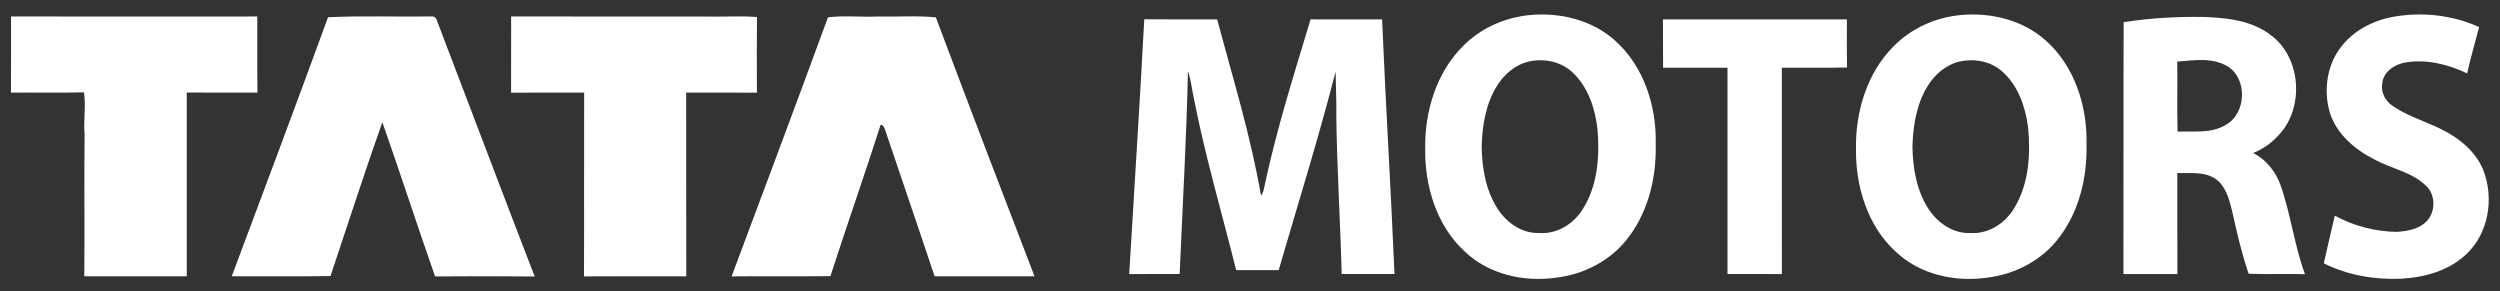
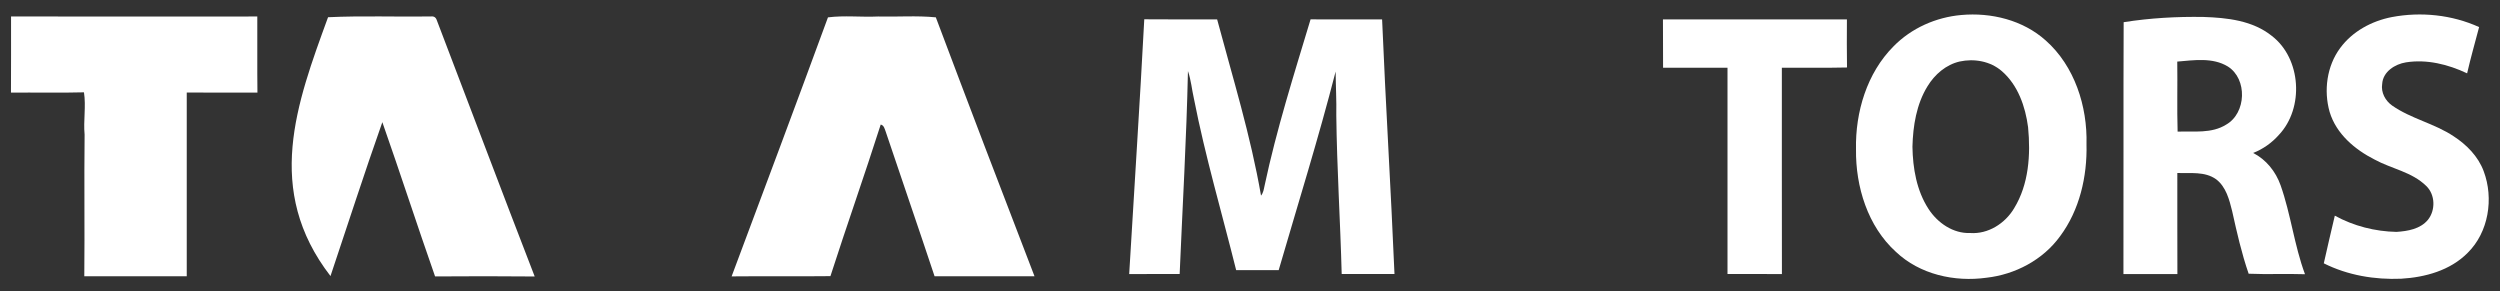
<svg xmlns="http://www.w3.org/2000/svg" width="189" height="22" viewBox="0 0 189 22" fill="none">
  <rect x="0" y="0" width="189" height="22" fill="#333333" stroke="none" />
-   <path d="M115.708 1.135C117.972 0.931 120.376 1.515 122.106 3.075C124.265 5 125.247 8.027 125.171 10.898C125.233 13.342 124.648 15.876 123.183 17.847C121.88 19.655 119.769 20.755 117.605 20.996C115.198 21.331 112.569 20.755 110.755 19.033C108.636 17.107 107.709 14.118 107.746 11.282C107.691 8.462 108.577 5.515 110.581 3.507C111.939 2.116 113.802 1.302 115.708 1.135ZM115.589 4.649C114.564 4.884 113.71 5.613 113.16 6.509C112.318 7.867 112.053 9.509 112.014 11.093C112.04 12.726 112.33 14.418 113.231 15.8C113.921 16.866 115.105 17.671 116.39 17.616C117.689 17.704 118.938 16.951 119.632 15.851C120.775 14.08 120.944 11.862 120.775 9.8C120.601 8.211 120.06 6.567 118.874 5.465C117.999 4.645 116.73 4.4 115.589 4.649Z" fill="white" />
  <path d="M148.269 1.135C150.529 0.931 152.93 1.511 154.661 3.064C156.831 4.989 157.817 8.025 157.739 10.905C157.801 13.347 157.212 15.882 155.749 17.851C154.446 19.653 152.341 20.753 150.18 20.996C147.771 21.331 145.139 20.756 143.323 19.033C141.204 17.109 140.278 14.12 140.314 11.286C140.257 8.467 141.143 5.524 143.142 3.513C144.5 2.122 146.361 1.304 148.269 1.135ZM148.148 4.651C147.123 4.887 146.27 5.62 145.722 6.518C144.884 7.875 144.621 9.513 144.581 11.093C144.608 12.724 144.896 14.413 145.795 15.794C146.484 16.86 147.666 17.667 148.949 17.616C150.298 17.711 151.583 16.9 152.27 15.742C153.38 13.929 153.523 11.694 153.323 9.618C153.119 8.051 152.553 6.433 151.344 5.382C150.472 4.622 149.25 4.411 148.148 4.651Z" fill="white" />
  <path d="M180.821 1.291C183.026 0.875 185.366 1.115 187.421 2.047C187.117 3.213 186.781 4.371 186.514 5.545C185.081 4.865 183.465 4.464 181.887 4.715C181.066 4.847 180.148 5.415 180.093 6.345C179.99 6.991 180.331 7.613 180.84 7.976C182.28 8.984 184.049 9.331 185.506 10.309C186.476 10.942 187.345 11.818 187.763 12.933C188.544 15 188.14 17.564 186.548 19.122C185.229 20.453 183.334 20.965 181.529 21.071C179.53 21.156 177.484 20.814 175.679 19.907C175.948 18.706 176.229 17.504 176.512 16.304C177.939 17.089 179.554 17.498 181.173 17.531C182.017 17.476 182.972 17.318 183.551 16.618C184.136 15.893 184.108 14.716 183.428 14.064C182.348 12.995 180.794 12.762 179.507 12.056C178.032 11.307 176.621 10.127 176.121 8.465C175.66 6.849 175.909 4.989 176.916 3.633C177.849 2.362 179.313 1.585 180.821 1.291Z" fill="white" />
  <path d="M0.835 1.245C7.04 1.255 13.246 1.251 19.452 1.247C19.461 3.164 19.439 5.082 19.462 7C17.681 6.998 15.899 7.005 14.118 6.996C14.111 11.626 14.111 16.256 14.118 20.886C11.536 20.886 8.954 20.887 6.373 20.886C6.409 17.318 6.355 13.747 6.396 10.18C6.296 9.113 6.512 8.038 6.348 6.98C4.51 7.029 2.67 6.985 0.829 7.002C0.842 5.084 0.833 3.164 0.835 1.245Z" fill="white" />
-   <path d="M24.801 1.302C27.389 1.18 29.986 1.282 32.578 1.245C32.803 1.216 32.95 1.311 33.022 1.529C35.494 7.984 37.926 14.456 40.423 20.902C37.914 20.875 35.403 20.882 32.892 20.898C31.532 17.022 30.267 13.113 28.905 9.236C27.542 13.093 26.287 16.991 24.985 20.871C22.497 20.907 20.009 20.875 17.519 20.887C19.964 14.367 22.411 7.844 24.801 1.302Z" fill="white" />
-   <path d="M38.642 1.245C43.911 1.245 49.181 1.253 54.449 1.253C55.374 1.253 56.303 1.211 57.227 1.285C57.209 3.193 57.212 5.1 57.223 7.007C55.442 6.991 53.658 7.007 51.875 6.998C51.884 11.629 51.868 16.26 51.884 20.889C49.306 20.887 46.727 20.878 44.15 20.895C44.171 16.264 44.146 11.633 44.162 7C42.32 7.004 40.48 6.993 38.638 7.007C38.645 5.087 38.638 3.165 38.642 1.245Z" fill="white" />
+   <path d="M24.801 1.302C27.389 1.18 29.986 1.282 32.578 1.245C32.803 1.216 32.95 1.311 33.022 1.529C35.494 7.984 37.926 14.456 40.423 20.902C37.914 20.875 35.403 20.882 32.892 20.898C31.532 17.022 30.267 13.113 28.905 9.236C27.542 13.093 26.287 16.991 24.985 20.871C19.964 14.367 22.411 7.844 24.801 1.302Z" fill="white" />
  <path d="M62.594 1.313C63.847 1.153 65.116 1.307 66.378 1.247C67.834 1.284 69.296 1.167 70.749 1.311C73.206 7.847 75.698 14.371 78.209 20.886C75.689 20.886 73.171 20.889 70.653 20.884C69.441 17.233 68.181 13.596 66.958 9.949C66.878 9.74 66.832 9.475 66.582 9.416C65.358 13.251 64.014 17.046 62.781 20.876C60.289 20.905 57.8 20.869 55.31 20.895C57.752 14.373 60.195 7.851 62.594 1.313Z" fill="white" />
  <path d="M160.548 1.678C162.543 1.362 164.563 1.249 166.582 1.282C168.37 1.34 170.296 1.547 171.751 2.715C173.98 4.427 174.204 8.167 172.28 10.202C171.746 10.804 171.079 11.273 170.337 11.564C171.317 12.058 172.047 12.971 172.415 14.013C173.188 16.204 173.449 18.551 174.257 20.731C172.837 20.684 171.417 20.753 169.998 20.693C169.465 19.153 169.105 17.56 168.753 15.971C168.539 15.096 168.286 14.122 167.543 13.556C166.688 12.942 165.588 13.116 164.606 13.078C164.608 15.626 164.601 18.173 164.611 20.72C163.252 20.713 161.892 20.713 160.532 20.72C160.55 14.373 160.52 8.025 160.548 1.678ZM164.601 4.656C164.627 6.422 164.576 8.187 164.627 9.951C165.859 9.904 167.197 10.116 168.302 9.418C169.824 8.549 169.918 5.971 168.425 5.027C167.276 4.327 165.866 4.551 164.601 4.656Z" fill="white" />
  <path d="M86.507 1.458C88.344 1.478 90.181 1.46 92.016 1.469C93.197 5.887 94.553 10.267 95.333 14.787C95.511 14.578 95.545 14.298 95.602 14.036C96.507 9.775 97.826 5.627 99.079 1.464C100.882 1.471 102.685 1.464 104.487 1.467C104.754 7.885 105.153 14.296 105.423 20.715C104.092 20.716 102.761 20.715 101.432 20.715C101.328 16.715 101.07 12.722 101.024 8.72C101.047 7.616 100.983 6.513 100.974 5.407C99.679 10.453 98.123 15.424 96.668 20.424C95.596 20.424 94.525 20.424 93.454 20.424C92.379 16.109 91.119 11.838 90.263 7.469C90.104 6.773 90.045 6.049 89.809 5.373C89.7 10.491 89.398 15.602 89.182 20.715C87.91 20.716 86.639 20.713 85.367 20.718C85.746 14.296 86.169 7.88 86.507 1.458Z" fill="white" />
  <path d="M125.719 1.467C130.355 1.465 134.991 1.467 139.627 1.467C139.623 2.678 139.611 3.889 139.634 5.102C137.991 5.142 136.35 5.107 134.708 5.12C134.711 10.32 134.702 15.52 134.713 20.72C133.341 20.709 131.969 20.718 130.599 20.715C130.6 15.516 130.599 10.318 130.599 5.12C128.976 5.12 127.351 5.116 125.728 5.122C125.719 3.904 125.731 2.685 125.719 1.467Z" fill="white" />
</svg>